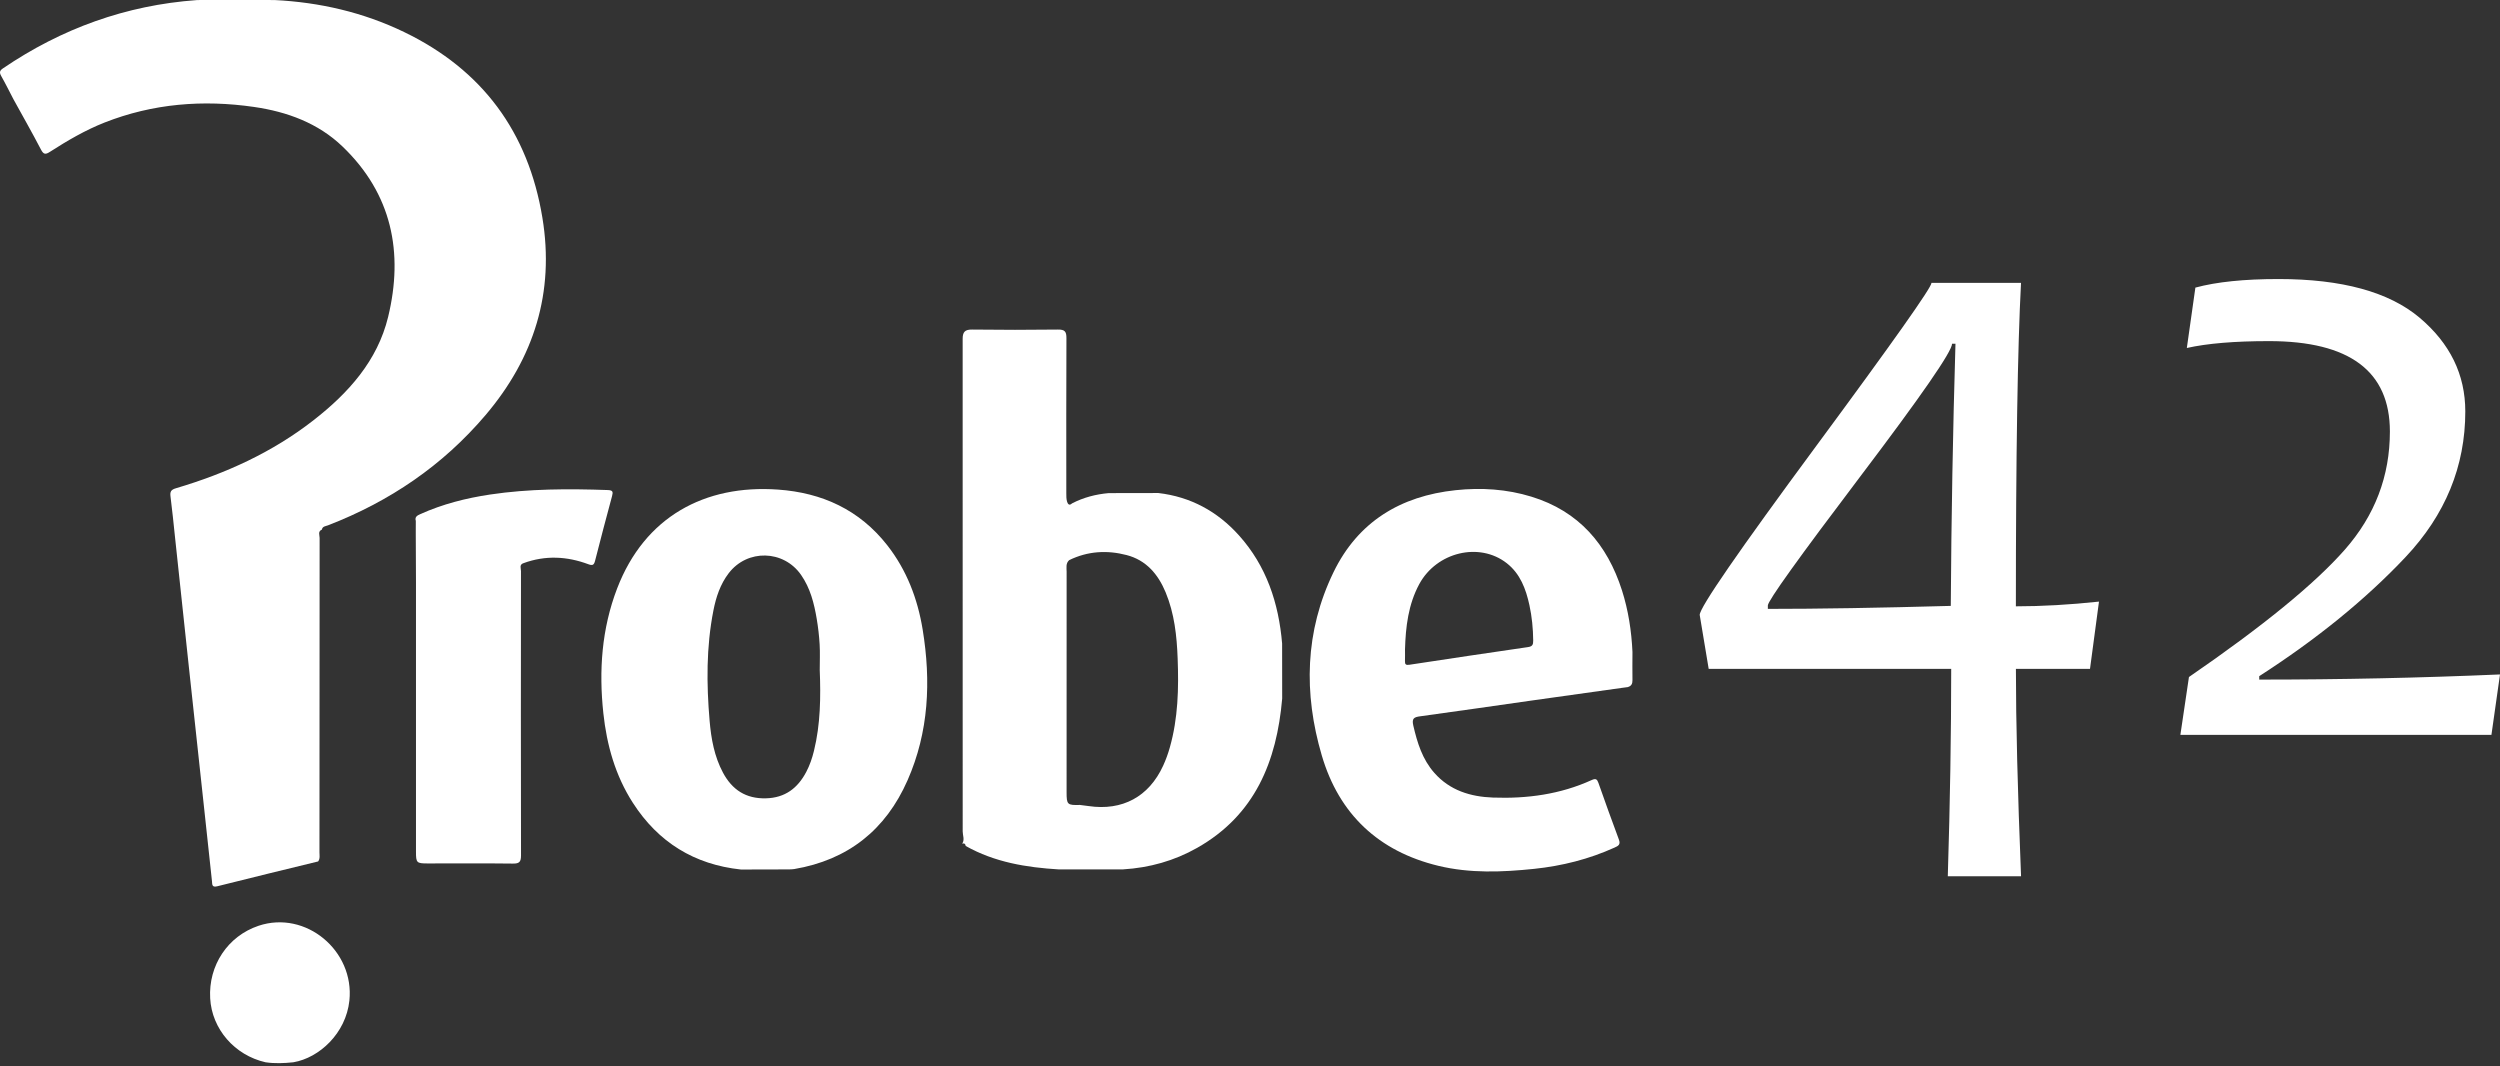
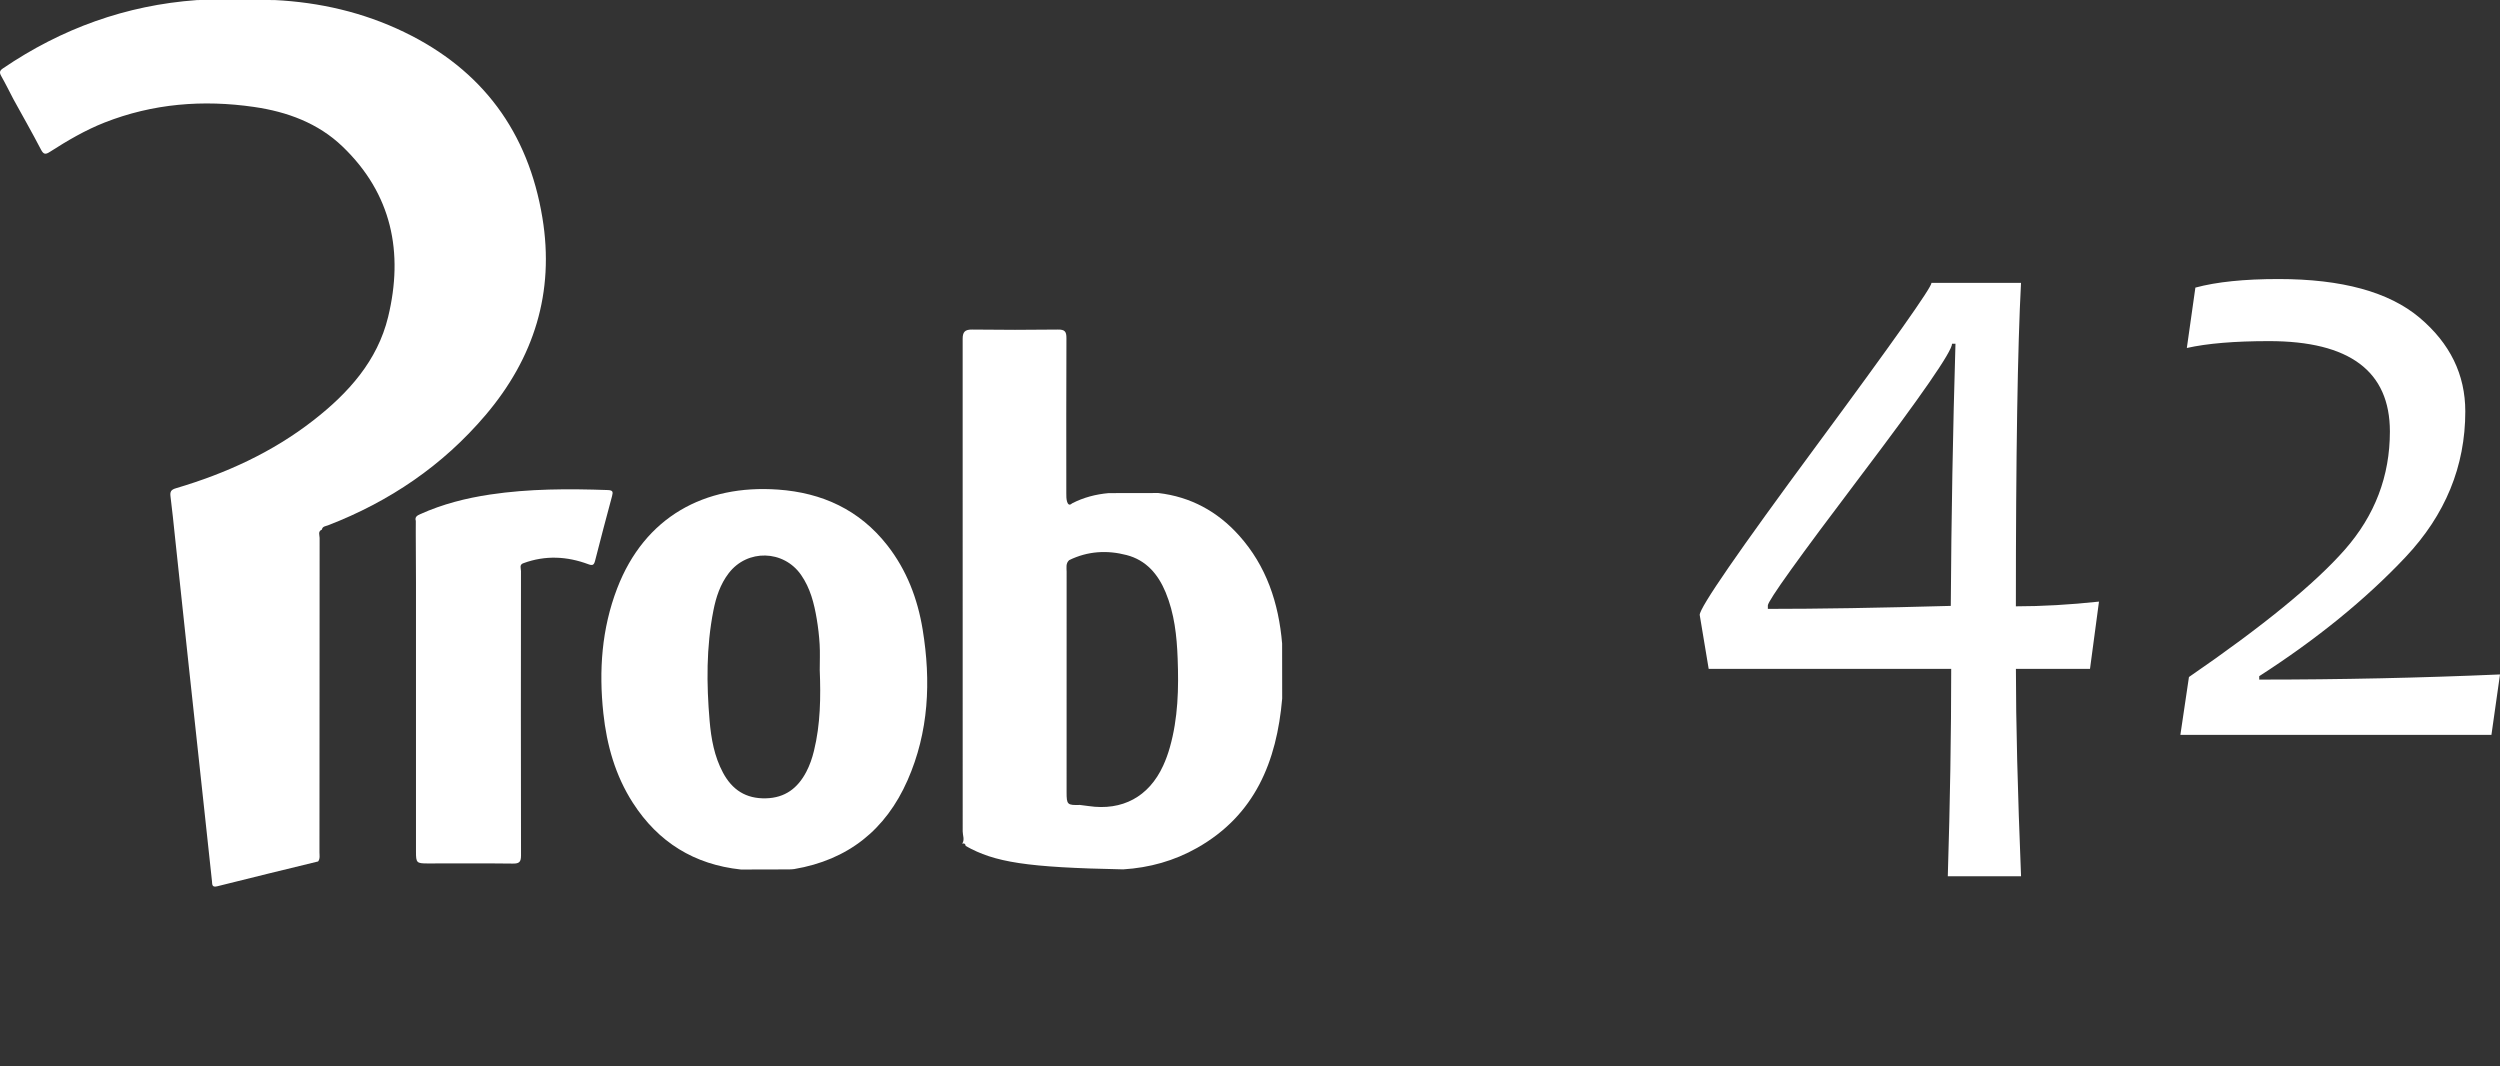
<svg xmlns="http://www.w3.org/2000/svg" width="143" height="61" viewBox="0 0 143 61" fill="none">
  <rect x="0" y="0" width="143" height="61" fill="#333333" stroke="none" />
  <path d="M11.677 1.05683e-07C13.017 1.05683e-07 14.355 0.002 15.694 0.002C18.287 0.13 20.774 0.703 23.116 1.833C27.597 3.995 30.219 7.558 31.025 12.454C31.73 16.73 30.548 20.477 27.771 23.746C25.323 26.629 22.283 28.689 18.761 30.049C18.63 30.1 18.446 30.1 18.41 30.295C18.169 30.397 18.282 30.612 18.282 30.769C18.275 36.763 18.277 42.755 18.273 48.748C18.273 48.925 18.318 49.112 18.197 49.275C16.272 49.745 14.344 50.211 12.423 50.696C12.108 50.775 12.143 50.573 12.125 50.407C11.975 49.039 11.831 47.672 11.684 46.305C11.39 43.57 11.092 40.837 10.798 38.103C10.533 35.645 10.274 33.185 10.011 30.728C9.927 29.954 9.855 29.18 9.754 28.409C9.718 28.127 9.772 28.012 10.075 27.924C12.918 27.083 15.585 25.87 17.937 24.035C19.928 22.483 21.591 20.639 22.2 18.131C23.095 14.443 22.416 11.087 19.59 8.379C18.194 7.039 16.423 6.392 14.536 6.118C11.615 5.694 8.745 5.921 5.976 7.011C4.874 7.446 3.856 8.043 2.862 8.681C2.615 8.841 2.497 8.853 2.343 8.555C1.838 7.584 1.294 6.632 0.767 5.673C0.536 5.232 0.317 4.784 0.071 4.351C-0.04 4.154 -0.03 4.046 0.166 3.913C3.52 1.632 7.205 0.298 11.258 0.005C11.399 -0.003 11.539 0.002 11.677 1.05683e-07Z" fill="white" />
-   <path d="M73.341 39.959C73.029 43.553 71.788 46.623 68.475 48.499C67.167 49.24 65.746 49.636 64.242 49.728C63.018 49.73 61.796 49.73 60.573 49.731C58.71 49.619 56.895 49.323 55.239 48.39C55.223 48.271 55.161 48.22 55.039 48.258L55.045 48.246C55.188 48.021 55.066 47.788 55.066 47.559C55.069 38.166 55.069 28.774 55.064 19.381C55.064 18.995 55.19 18.846 55.599 18.851C57.238 18.872 58.878 18.872 60.517 18.851C60.908 18.846 61.002 18.967 61 19.345C60.986 22.304 60.992 25.264 60.993 28.223C60.993 28.374 60.992 28.533 61.031 28.675C61.068 28.805 61.144 28.959 61.322 28.793C61.98 28.452 62.681 28.272 63.415 28.206C64.361 28.204 65.308 28.203 66.255 28.201C68.103 28.415 69.637 29.253 70.867 30.622C72.442 32.375 73.141 34.495 73.337 36.81C73.342 37.86 73.342 38.909 73.341 39.959ZM61.156 32.041C60.95 32.227 61.011 32.476 61.011 32.704C61.007 36.908 61.009 41.112 61.009 45.316C61.009 46.026 61.05 46.064 61.772 46.043C61.937 46.064 62.103 46.083 62.267 46.107C64.199 46.391 65.718 45.574 66.532 43.798C66.688 43.459 66.816 43.104 66.916 42.746C67.387 41.083 67.427 39.38 67.362 37.668C67.314 36.373 67.177 35.093 66.674 33.881C66.243 32.843 65.559 32.038 64.439 31.749C63.325 31.458 62.214 31.522 61.156 32.041Z" fill="white" />
+   <path d="M73.341 39.959C73.029 43.553 71.788 46.623 68.475 48.499C67.167 49.24 65.746 49.636 64.242 49.728C58.71 49.619 56.895 49.323 55.239 48.39C55.223 48.271 55.161 48.22 55.039 48.258L55.045 48.246C55.188 48.021 55.066 47.788 55.066 47.559C55.069 38.166 55.069 28.774 55.064 19.381C55.064 18.995 55.19 18.846 55.599 18.851C57.238 18.872 58.878 18.872 60.517 18.851C60.908 18.846 61.002 18.967 61 19.345C60.986 22.304 60.992 25.264 60.993 28.223C60.993 28.374 60.992 28.533 61.031 28.675C61.068 28.805 61.144 28.959 61.322 28.793C61.98 28.452 62.681 28.272 63.415 28.206C64.361 28.204 65.308 28.203 66.255 28.201C68.103 28.415 69.637 29.253 70.867 30.622C72.442 32.375 73.141 34.495 73.337 36.81C73.342 37.86 73.342 38.909 73.341 39.959ZM61.156 32.041C60.95 32.227 61.011 32.476 61.011 32.704C61.007 36.908 61.009 41.112 61.009 45.316C61.009 46.026 61.05 46.064 61.772 46.043C61.937 46.064 62.103 46.083 62.267 46.107C64.199 46.391 65.718 45.574 66.532 43.798C66.688 43.459 66.816 43.104 66.916 42.746C67.387 41.083 67.427 39.38 67.362 37.668C67.314 36.373 67.177 35.093 66.674 33.881C66.243 32.843 65.559 32.038 64.439 31.749C63.325 31.458 62.214 31.522 61.156 32.041Z" fill="white" />
  <path d="M42.384 49.737C39.714 49.453 37.651 48.177 36.2 45.922C35.196 44.361 34.707 42.62 34.511 40.792C34.25 38.359 34.416 35.965 35.3 33.66C36.873 29.56 40.312 27.708 44.498 28.004C47.028 28.182 49.165 29.162 50.754 31.192C51.865 32.613 52.49 34.252 52.777 36.015C53.257 38.961 53.132 41.862 51.912 44.633C50.662 47.473 48.502 49.19 45.425 49.711C45.33 49.726 45.231 49.725 45.134 49.73C44.217 49.732 43.301 49.733 42.384 49.737ZM46.889 38.312C46.889 37.826 46.912 37.339 46.883 36.855C46.855 36.37 46.798 35.886 46.718 35.408C46.569 34.515 46.349 33.641 45.82 32.883C44.819 31.448 42.746 31.398 41.682 32.788C41.199 33.419 40.956 34.157 40.806 34.925C40.396 37.014 40.41 39.124 40.59 41.232C40.678 42.257 40.859 43.269 41.354 44.195C41.879 45.176 42.666 45.694 43.81 45.664C44.906 45.637 45.629 45.083 46.117 44.155C46.318 43.774 46.457 43.368 46.559 42.947C46.934 41.42 46.95 39.866 46.889 38.312Z" fill="white" />
-   <path d="M93.377 37.294C93.376 37.831 93.367 38.366 93.377 38.902C93.381 39.106 93.317 39.24 93.118 39.298C91.263 39.558 89.405 39.816 87.55 40.079C85.447 40.377 83.346 40.685 81.242 40.971C80.888 41.019 80.745 41.085 80.84 41.498C81.067 42.485 81.359 43.432 82.043 44.207C82.932 45.216 84.115 45.574 85.399 45.621C87.348 45.692 89.251 45.436 91.044 44.619C91.28 44.512 91.354 44.569 91.429 44.78C91.813 45.863 92.197 46.949 92.602 48.027C92.709 48.312 92.561 48.389 92.356 48.48C90.889 49.145 89.347 49.532 87.749 49.699C85.92 49.889 84.087 49.962 82.278 49.526C78.851 48.698 76.593 46.568 75.606 43.212C74.561 39.664 74.637 36.116 76.274 32.736C77.674 29.845 80.106 28.372 83.266 28.038C84.734 27.883 86.184 27.976 87.595 28.409C90.305 29.239 91.936 31.136 92.779 33.776C93.142 34.918 93.322 36.097 93.377 37.294ZM80.366 37.149C80.366 37.37 80.373 37.594 80.364 37.815C80.357 37.999 80.416 38.054 80.606 38.026C82.87 37.682 85.134 37.341 87.4 37.014C87.654 36.978 87.702 36.874 87.699 36.64C87.692 35.956 87.628 35.28 87.483 34.615C87.282 33.693 86.96 32.819 86.184 32.213C84.616 30.988 82.178 31.578 81.184 33.407C80.553 34.574 80.404 35.849 80.366 37.149Z" fill="white" />
  <path d="M23.784 29.798C23.715 29.565 23.863 29.488 24.043 29.407C25.317 28.833 26.657 28.493 28.033 28.287C30.267 27.953 32.514 27.953 34.764 28.031C35.054 28.042 35.077 28.128 35.01 28.376C34.677 29.606 34.354 30.838 34.039 32.074C33.976 32.317 33.902 32.367 33.651 32.273C32.429 31.818 31.192 31.756 29.951 32.211C29.686 32.291 29.8 32.512 29.8 32.668C29.793 38.089 29.791 43.511 29.802 48.932C29.802 49.299 29.706 49.403 29.336 49.397C27.709 49.377 26.084 49.389 24.457 49.389C23.832 49.389 23.794 49.352 23.794 48.726C23.794 43.582 23.794 38.438 23.794 33.296C23.794 32.379 23.786 31.462 23.782 30.544C23.782 30.487 23.782 30.43 23.782 30.373C23.784 30.181 23.784 29.99 23.784 29.798Z" fill="white" />
-   <path d="M16.781 60.762C16.25 60.819 15.719 60.841 15.187 60.762C13.417 60.358 12.118 58.858 12.022 57.103C11.918 55.217 13.029 53.548 14.784 52.956C17.486 52.047 20.286 54.38 19.985 57.236C19.786 59.105 18.266 60.509 16.781 60.762Z" fill="white" />
  <path d="M120.062 34.412L119.548 38.26H115.31C115.31 41.299 115.408 45.252 115.604 50.121H111.414C111.544 45.906 111.609 41.952 111.609 38.26H97.737L97.223 35.172C97.223 34.748 99.437 31.538 103.864 25.542C108.291 19.547 110.496 16.426 110.481 16.181H115.602C115.407 19.872 115.308 26.041 115.308 34.682C116.795 34.681 118.38 34.592 120.062 34.412ZM111.853 19.66H111.658C111.658 20.101 109.901 22.642 106.389 27.28C102.876 31.92 101.121 34.371 101.121 34.632V34.828C103.996 34.828 107.483 34.771 111.585 34.657C111.616 29.592 111.706 24.594 111.853 19.66Z" fill="white" />
  <path d="M143 38.578L142.51 42.033H124.718L125.208 38.726C129.44 35.818 132.413 33.388 134.128 31.436C135.843 29.483 136.702 27.233 136.702 24.684C136.702 21.236 134.398 19.512 129.791 19.512C127.814 19.512 126.246 19.644 125.087 19.905L125.576 16.451C126.785 16.124 128.37 15.961 130.331 15.961C133.957 15.961 136.645 16.697 138.393 18.166C140.141 19.637 141.015 21.425 141.015 23.533C141.015 26.669 139.876 29.447 137.597 31.865C135.317 34.283 132.527 36.553 129.228 38.677V38.873C133.867 38.873 138.457 38.774 143 38.578Z" fill="white" />
</svg>